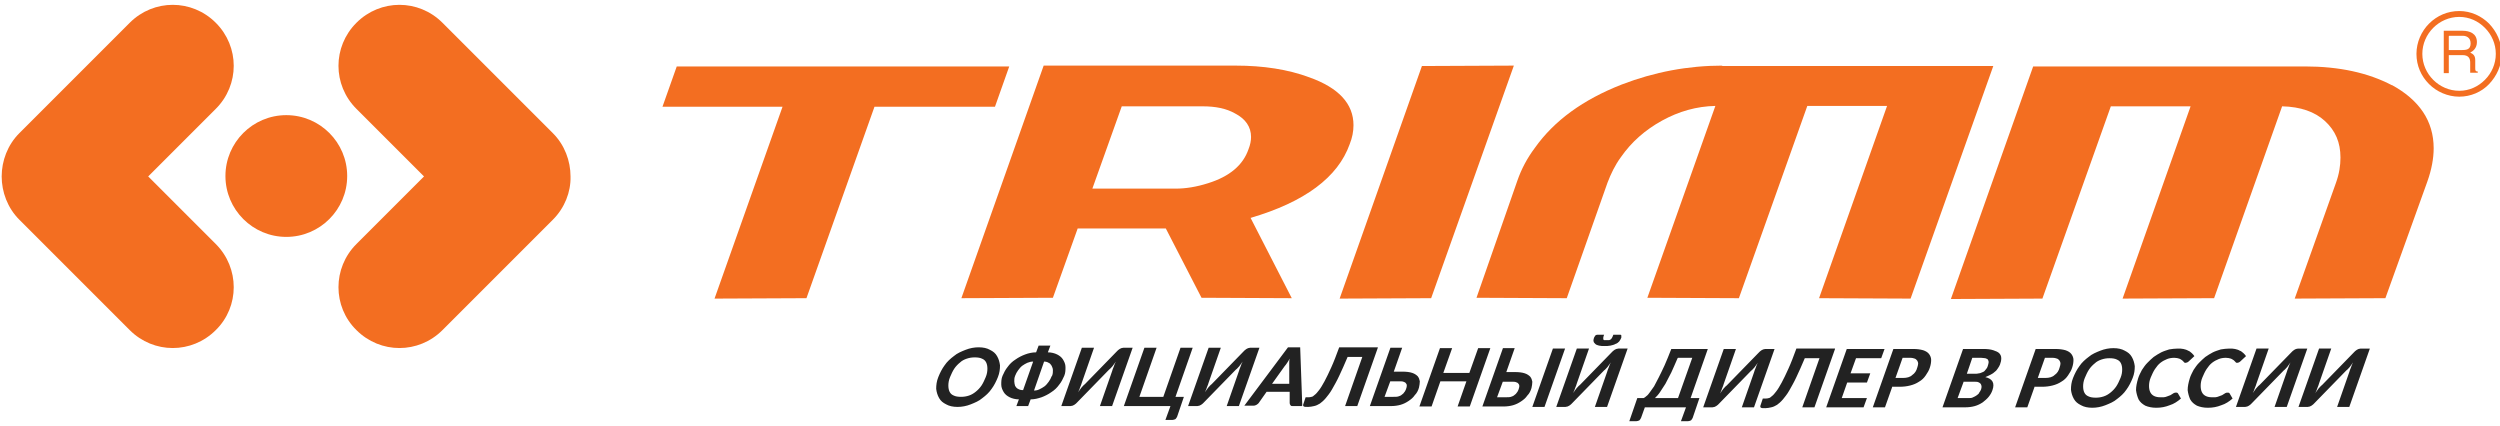
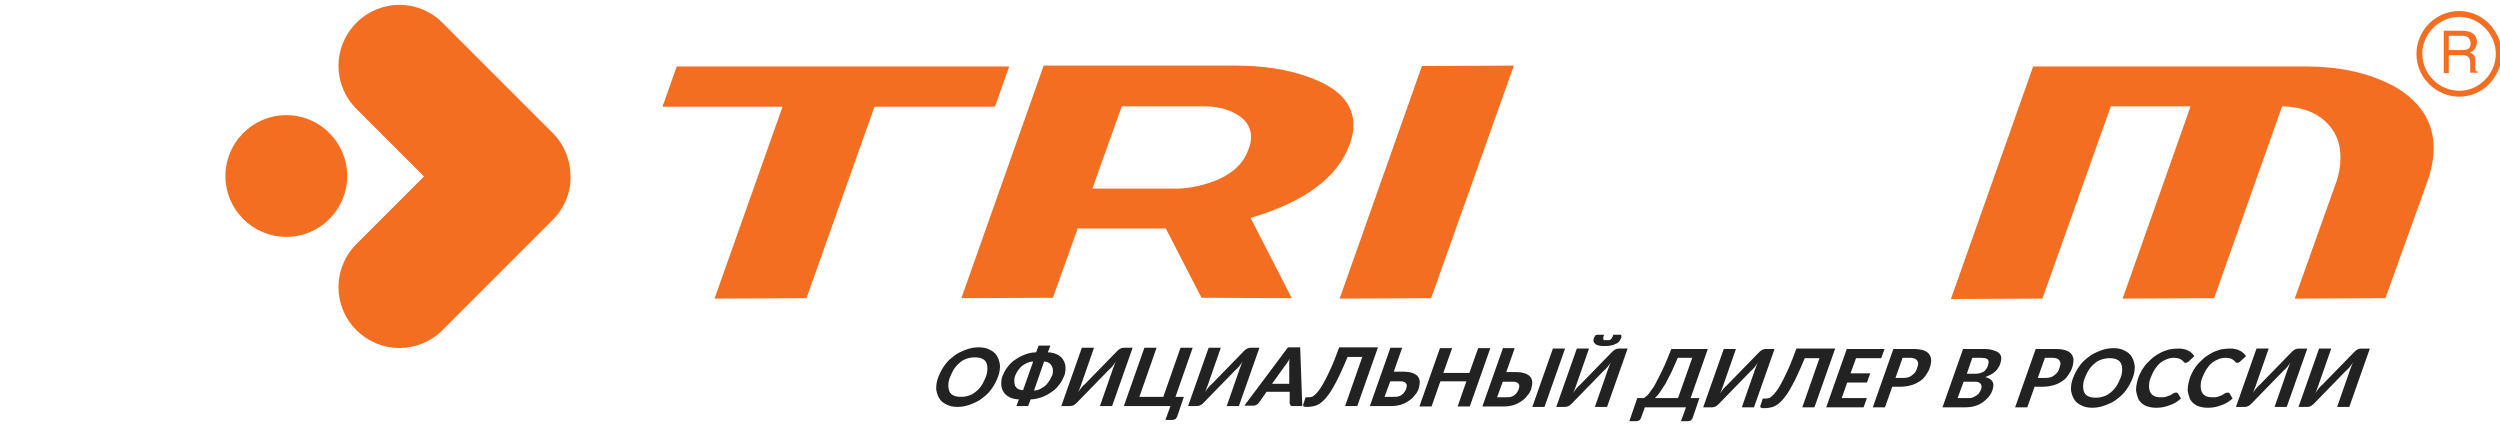
<svg xmlns="http://www.w3.org/2000/svg" xmlns:xlink="http://www.w3.org/1999/xlink" xml:space="preserve" width="270px" height="46px" version="1.1" style="shape-rendering:geometricPrecision; text-rendering:geometricPrecision; image-rendering:optimizeQuality; fill-rule:evenodd; clip-rule:evenodd" viewBox="0 0 5955 992">
  <defs>
    <style type="text/css"> .str1 {stroke:black;stroke-width:7.62} .str0 {stroke:black;stroke-width:2.83} .str2 {stroke:black;stroke-width:7.62} .fil7 {fill:none} .fil1 {fill:none;fill-rule:nonzero} .fil2 {fill:black} .fil9 {fill:#f36e21;fill-rule:nonzero} .fil4 {fill:black;fill-rule:nonzero} .fil5 {fill:#403B38;fill-rule:nonzero} .fil6 {fill:#CD3539;fill-rule:nonzero} .fil8 {fill:#f36e21;fill-rule:nonzero} .fil3 {fill:#222;fill-rule:nonzero} .fil0 {fill:#f36e21;fill-rule:nonzero} </style>
    <clipPath id="id0">
      <path d="M4320 38l1590 0 0 -992 -1590 0 0 992z" />
    </clipPath>
    <clipPath id="id1">
      <path d="M4320 38l1590 0 0 -992 -1590 0 0 992z" />
    </clipPath>
    <clipPath id="id2">
      <path d="M4320 38l1590 0 0 -992 -1590 0 0 992z" />
    </clipPath>
  </defs>
  <symbol id="X2-7979-0" viewBox="4683 -955 1392 992">
    <path class="fil0" d="M5652 -181l-543 0 0 -543 543 0 0 543zm-968 -773l3 992 1386 -1 3 -991 -1391 0 -1 0z" />
  </symbol>
  <symbol id="Xi0-18-0" viewBox="3841 -1006 2829 992">
    <polygon class="fil1 str0" points="5255,-1005 6668,-1005 6668,-15 5255,-15 3842,-15 3842,-1005 " />
    <polygon class="fil2 str0" points="3842,-91 6668,-91 6668,-15 3842,-15 " />
    <path class="fil3" d="M6237 -53l0 -14 23 0 0 2 -18 0 0 4 10 0 0 3 -10 0 0 5 -5 0 0 0 0 0zm32 0l0 -14 24 0 0 2 -18 0 0 3 11 0 0 2 -11 0 0 3 19 0 0 3 -24 0 0 0 -1 1zm51 -11l-12 0 0 4 12 0c1,0 2,0 2,0 0,0 1,0 1,-1l0 -2c0,0 0,-1 -1,-1 0,0 -1,0 -2,0l0 0zm-17 11l0 -14 20 0c2,0 3,0 4,1 1,0 1,1 1,2l0 3c0,1 0,2 -1,2 -1,0 -2,1 -4,1l-3 0 11 5 -8 0 -9 -5 -5 0 0 5 -5 0 0 0 -1 0zm36 0l0 -14 24 0 0 2 -18 0 0 3 11 0 0 2 -11 0 0 3 19 0 0 3 -24 0 0 0 -1 1zm34 0l0 -14 5 0 0 14 -5 0zm27 0l0 -14 5 0 0 11 17 0 0 3 -23 0 1 0zm32 0l0 -14 5 0 0 14 -5 0zm35 -11l-17 0 0 9 17 0 0 -3 -9 0 0 -2 14 0 0 5c0,1 0,2 -1,3 -1,0 -2,1 -5,1l-16 0c-2,0 -4,0 -5,-1 -1,0 -1,-1 -1,-3l0 -7c0,-1 0,-2 1,-3 1,0 2,-1 5,-1l16 0c2,0 4,0 5,1 1,0 1,1 1,2l0 0 -5 1 0 -2 0 0 0 0zm14 11l0 -14 5 0 0 5 16 0 0 -5 5 0 0 14 -5 0 0 -6 -16 0 0 6 -5 0zm52 -11l0 11 -5 0 0 -11 -11 0 0 -2 27 0 0 2 -11 0 0 0 0 0zm17 11l0 -14 5 0 0 14 -5 0zm13 0l0 -14 4 0 16 8c1,0 1,1 1,1 0,0 1,0 1,1 0,-1 0,-1 0,-2 0,0 0,-1 0,-1l0 -7 5 0 0 14 -4 0 -17 -8c0,0 -1,0 -1,-1 0,0 -1,0 -1,-1 0,0 0,1 0,1 0,0 0,1 0,1l0 7 -5 0 0 0 1 1zm57 -11l-17 0 0 9 17 0 0 -3 -9 0 0 -2 14 0 0 5c0,1 0,2 -1,3 -1,0 -2,1 -5,1l-16 0c-2,0 -4,0 -5,-1 -1,0 -1,-1 -1,-3l0 -7c0,-1 0,-2 1,-3 1,0 2,-1 5,-1l16 0c2,0 4,0 5,1 1,0 1,1 1,2l0 0 -5 1 0 -2 0 0 0 0z" />
    <path class="fil4" d="M5582 -195l0 -39 5 0 0 16 20 0 0 -16 5 0 0 39 -5 0 0 -19 -20 0 0 19 -5 0zm42 -34l0 -6 5 0 0 6 -5 0zm0 34l0 -28 5 0 0 28 -5 0zm14 2l5 1c0,1 1,3 2,3 1,1 3,1 5,1 2,0 4,0 5,-1 1,-1 2,-2 2,-4 0,-1 0,-3 0,-6 -2,2 -5,4 -8,4 -4,0 -7,-1 -9,-4 -2,-3 -3,-6 -3,-10 0,-3 0,-5 1,-7 1,-2 2,-4 4,-5 2,-1 4,-2 7,-2 3,0 6,1 8,4l0 -3 4 0 0 24c0,4 0,7 -1,9 -1,2 -2,3 -4,4 -2,1 -4,2 -7,2 -3,0 -6,-1 -8,-2 -2,-2 -3,-4 -3,-7l0 0 0 -1zm4 -17c0,4 1,7 2,8 1,2 3,3 6,3 2,0 4,-1 6,-3 2,-2 2,-4 2,-8 0,-4 -1,-6 -2,-8 -2,-2 -3,-3 -6,-3 -2,0 -4,1 -6,3 -2,2 -2,4 -2,8l0 0zm30 15l0 -39 5 0 0 14c2,-3 5,-4 8,-4 2,0 4,0 6,1 2,1 3,2 3,3 1,1 1,4 1,6l0 18 -5 0 0 -18c0,-2 -1,-4 -2,-5 -1,-1 -3,-2 -4,-2 -1,0 -3,0 -4,1 -1,1 -2,2 -3,3 -1,1 -1,3 -1,5l0 16 -5 0 0 0 1 1zm47 0l0 -39 5 0 0 39 -5 0zm17 0l0 -28 4 0 0 4c2,-3 5,-5 9,-5 2,0 3,0 5,1 1,1 3,1 3,2 1,1 1,2 2,4 0,1 0,2 0,5l0 17 -5 0 0 -17c0,-2 0,-3 -1,-4 0,-1 -1,-2 -2,-2 -1,-1 -2,-1 -3,-1 -2,0 -4,1 -5,2 -2,1 -2,4 -2,7l0 16 -5 0 0 0 0 -1zm44 -4l1 4c-1,0 -3,0 -4,0 -2,0 -3,0 -4,-1 -1,-1 -2,-1 -2,-2 0,-1 -1,-3 -1,-6l0 -16 -4 0 0 -4 4 0 0 -7 5 -3 0 10 5 0 0 4 -5 0 0 17c0,1 0,2 0,3 0,0 0,1 1,1 0,0 1,0 2,0 1,0 1,0 2,0l0 0zm27 -5l5 1c-1,3 -2,5 -4,7 -2,2 -5,2 -8,2 -4,0 -7,-1 -10,-4 -2,-3 -4,-6 -4,-11 0,-5 1,-8 4,-11 2,-3 6,-4 10,-4 4,0 7,1 9,4 2,3 4,6 4,11 0,0 0,1 0,1l-21 0c0,3 1,6 3,7 2,2 4,3 6,3 2,0 3,0 5,-1 1,-1 2,-2 3,-4l0 0 -2 -1zm-16 -8l16 0c0,-2 -1,-4 -2,-5 -2,-2 -4,-3 -6,-3 -2,0 -4,1 -6,2 -2,1 -2,3 -3,6l0 0 1 0zm30 17l0 -28 4 0 0 4c2,-3 5,-5 9,-5 2,0 3,0 5,1 1,1 3,1 3,2 1,1 1,2 2,4 0,1 0,2 0,5l0 17 -5 0 0 -17c0,-2 0,-3 -1,-4 0,-1 -1,-2 -2,-2 -1,-1 -2,-1 -3,-1 -2,0 -4,1 -5,2 -2,1 -2,4 -2,7l0 16 -5 0 0 0 0 -1zm32 -8l5 -1c0,2 1,3 2,4 1,1 3,2 5,2 2,0 4,0 5,-1 1,-1 2,-2 2,-3 0,-1 0,-2 -1,-3 -1,0 -2,-1 -5,-2 -4,-1 -6,-2 -7,-2 -1,-1 -2,-2 -3,-3 -1,-1 -1,-2 -1,-4 0,-1 0,-2 1,-4 1,-1 1,-2 2,-3 1,-1 2,-1 3,-1 1,0 3,-1 4,-1 2,0 4,0 6,1 2,1 3,2 4,3 1,1 1,3 2,4l-5 1c0,-1 -1,-3 -2,-3 -1,-1 -2,-1 -4,-1 -2,0 -4,0 -5,1 -1,1 -1,2 -1,3 0,1 0,1 1,2 0,1 1,1 2,1 0,0 2,1 4,1 3,1 6,2 7,2 1,1 2,1 3,3 1,1 1,2 1,4 0,2 0,3 -1,5 -1,1 -2,3 -4,3 -2,1 -4,1 -6,1 -4,0 -7,-1 -8,-2 -2,-2 -3,-4 -4,-7l0 0 -2 0zm32 -25l0 -6 5 0 0 6 -5 0zm0 34l0 -28 5 0 0 28 -5 0zm26 -4l1 4c-1,0 -3,0 -4,0 -2,0 -3,0 -4,-1 -1,-1 -2,-1 -2,-2 0,-1 -1,-3 -1,-6l0 -16 -4 0 0 -4 4 0 0 -7 5 -3 0 10 5 0 0 4 -5 0 0 17c0,1 0,2 0,3 0,0 0,1 1,1 0,0 1,0 2,0 1,0 1,0 2,0l0 0zm7 15l-1 -5c1,0 2,0 3,0 1,0 2,0 3,-1 1,0 1,-1 2,-2 0,0 1,-2 1,-4 0,0 0,-1 0,-1l-11 -28 5 0 6 16c1,2 1,4 2,7 1,-2 1,-4 2,-7l6 -17 5 0 -11 29c-1,3 -2,5 -3,7 -1,2 -2,3 -3,4 -1,1 -2,1 -4,1 -1,0 -2,0 -3,-1l0 0 1 2zm43 -11l0 -39 5 0 0 34 19 0 0 5 -24 0 0 0zm34 0l0 -39 28 0 0 5 -23 0 0 12 22 0 0 5 -22 0 0 13 24 0 0 5 -29 0 0 0 0 -1zm39 0l0 -39 13 0c3,0 5,0 7,1 2,1 4,1 6,3 2,2 4,4 5,7 1,3 2,6 2,9 0,3 0,6 -1,8 -1,2 -2,4 -3,6 -1,2 -2,3 -4,4 -1,1 -3,2 -5,2 -2,0 -4,1 -6,1l-14 0 0 0 0 -2zm5 -5l8 0c3,0 5,0 6,-1 1,0 3,-1 4,-2 1,-1 2,-3 3,-5 1,-2 1,-5 1,-7 0,-4 -1,-7 -2,-9 -1,-2 -3,-4 -5,-4 -1,-1 -4,-1 -7,-1l-8 0 0 30 0 0 0 -1zm50 5l0 -39 26 0 0 5 -21 0 0 12 18 0 0 5 -18 0 0 18 -5 0 0 0 0 -1zm35 0l0 -39 5 0 0 39 -5 0zm34 -4c-2,2 -4,3 -5,3 -2,1 -3,1 -5,1 -3,0 -6,-1 -7,-2 -2,-2 -3,-4 -3,-6 0,-1 0,-3 1,-4 1,-1 1,-2 3,-3 1,-1 2,-1 4,-2 1,0 2,0 4,-1 4,0 7,-1 9,-2 0,-1 0,-1 0,-1 0,-2 0,-3 -1,-4 -1,-1 -3,-2 -6,-2 -2,0 -4,0 -5,1 -1,1 -2,2 -2,4l-5 -1c0,-2 1,-4 2,-5 1,-1 2,-2 4,-3 2,-1 4,-1 7,-1 2,0 4,0 6,1 2,1 3,1 3,2 1,1 1,2 2,3 0,1 0,2 0,4l0 6c0,5 0,7 0,8 0,1 1,2 1,3l-5 0c0,-1 -1,-2 -1,-4l0 0 -1 5zm0 -11c-2,1 -4,1 -8,2 -2,0 -3,1 -4,1 -1,0 -1,1 -2,2 0,1 -1,1 -1,2 0,1 0,2 1,3 1,1 2,1 4,1 2,0 4,0 5,-1 1,-1 3,-2 3,-3 1,-1 1,-3 1,-5l0 -2 0 0 1 0zm13 6l5 -1c0,2 1,3 2,4 1,1 3,2 5,2 2,0 4,0 5,-1 1,-1 2,-2 2,-3 0,-1 0,-2 -1,-3 -1,0 -2,-1 -5,-2 -4,-1 -6,-2 -7,-2 -1,-1 -2,-2 -3,-3 -1,-1 -1,-2 -1,-4 0,-1 0,-2 1,-4 1,-1 1,-2 2,-3 1,-1 2,-1 3,-1 1,0 3,-1 4,-1 2,0 4,0 6,1 2,1 3,2 4,3 1,1 1,3 2,4l-5 1c0,-1 -1,-3 -2,-3 -1,-1 -3,-1 -4,-1 -2,0 -4,0 -5,1 -1,1 -1,2 -1,3 0,1 0,1 1,2 0,1 1,1 2,1 0,0 2,1 4,1 3,1 6,2 7,2 1,1 2,1 3,3 1,1 1,2 1,4 0,2 0,3 -1,5 -1,1 -2,3 -4,3 -2,1 -4,1 -6,1 -4,0 -7,-1 -8,-2 -2,-2 -3,-4 -4,-7l0 0 -2 0zm32 8l0 -39 5 0 0 14c2,-3 5,-4 8,-4 2,0 4,0 6,1 2,1 3,2 3,3 1,1 1,4 1,6l0 18 -5 0 0 -18c0,-2 -1,-4 -2,-5 -1,-1 -3,-2 -4,-2 -1,0 -3,0 -4,1 -1,1 -2,2 -3,3 -1,1 -1,3 -1,5l0 16 -5 0 0 0 1 1zm33 0l0 -39 5 0 0 39 -5 0zm15 -34l0 -6 5 0 0 6 -5 0zm0 34l0 -28 5 0 0 28 -5 0zm14 2l5 1c0,1 1,3 2,3 1,1 3,1 5,1 2,0 4,0 5,-1 1,-1 2,-2 2,-4 0,-1 0,-3 0,-6 -2,2 -5,4 -8,4 -4,0 -7,-1 -9,-4 -2,-3 -3,-6 -3,-10 0,-3 1,-5 1,-7 1,-2 2,-4 4,-5 2,-1 4,-2 7,-2 3,0 6,1 8,4l0 -3 4 0 0 24c0,4 0,7 -1,9 -1,2 -2,3 -4,4 -2,1 -4,2 -7,2 -3,0 -6,-1 -8,-2 -2,-2 -3,-4 -3,-7l0 0 0 -1zm4 -17c0,4 1,7 2,8 1,2 3,3 6,3 2,0 4,-1 6,-3 2,-2 2,-4 2,-8 0,-4 -1,-6 -2,-8 -2,-2 -3,-3 -6,-3 -2,0 -4,1 -6,3 -2,2 -2,4 -2,8l0 0zm30 15l0 -39 5 0 0 14c2,-3 5,-4 8,-4 2,0 4,0 6,1 2,1 3,2 3,3 1,1 1,4 1,6l0 18 -5 0 0 -18c0,-2 -1,-4 -2,-5 -1,-1 -3,-2 -4,-2 -1,0 -3,0 -4,1 -1,1 -2,2 -3,3 -1,1 -1,3 -1,5l0 16 -5 0 0 0 1 1zm44 -4l1 4c-1,0 -3,0 -4,0 -2,0 -3,0 -4,-1 -1,-1 -2,-1 -2,-2 0,-1 -1,-3 -1,-6l0 -16 -4 0 0 -4 4 0 0 -7 5 -3 0 10 5 0 0 4 -5 0 0 17c0,1 0,2 0,3 0,0 0,1 1,1 0,0 1,0 2,0 1,0 1,0 2,0l0 0z" />
    <path class="fil5" d="M4151 -193l0 -35 4 0 0 13c2,-2 5,-4 8,-4 2,0 4,0 5,1 1,1 2,2 3,3 1,1 1,3 1,6l0 16 -4 0 0 -16c0,-2 0,-4 -1,-5 -1,-1 -2,-2 -4,-2 -1,0 -3,0 -4,1 -1,1 -2,2 -2,3 0,1 -1,3 -1,5l0 14 -4 0 0 0 -1 0zm37 -4l1 4c-1,0 -2,0 -3,0 -2,0 -3,0 -4,-1 -1,0 -1,-1 -2,-2 0,-1 -1,-3 -1,-5l0 -15 -3 0 0 -3 3 0 0 -6 4 -3 0 9 4 0 0 3 -4 0 0 15c0,1 0,2 0,2 0,0 0,1 1,1 0,0 1,0 1,0 0,0 1,0 2,0l0 0 1 1zm14 0l1 4c-1,0 -2,0 -3,0 -2,0 -3,0 -4,-1 -1,0 -1,-1 -2,-2 0,-1 -1,-3 -1,-5l0 -15 -3 0 0 -3 3 0 0 -6 4 -3 0 9 4 0 0 3 -4 0 0 15c0,1 0,2 0,2 0,0 0,1 1,1 0,0 1,0 1,0 0,0 1,0 2,0l0 0 1 1zm4 14l0 -35 4 0 0 3c1,-1 2,-2 3,-3 1,-1 3,-1 4,-1 2,0 4,1 6,2 2,1 3,3 4,5 1,2 1,4 1,7 0,3 0,5 -1,7 -1,2 -2,4 -4,5 -2,1 -4,2 -6,2 -1,0 -3,0 -4,-1 -1,-1 -2,-1 -3,-2l0 12 -4 0 0 0 0 -1zm4 -22c0,3 1,6 2,7 1,2 3,2 5,2 2,0 4,-1 5,-2 1,-2 2,-4 2,-8 0,-3 -1,-6 -2,-7 -1,-2 -3,-2 -5,-2 -2,0 -4,1 -5,3 -1,2 -2,4 -2,7zm25 -8l0 -5 5 0 0 5 -5 0zm0 21l0 -5 5 0 0 5 -5 0zm9 1l10 -36 4 0 -10 36 -4 0zm14 0l10 -36 4 0 -10 36 -4 0zm22 -1l-8 -26 5 0 4 15 2 6c0,0 1,-2 1,-5l4 -15 5 0 4 15 1 5 1 -5 4 -15 4 0 -8 26 -5 0 -4 -15 -1 -4 -5 20 -5 0 0 0 1 -2zm36 0l-8 -26 5 0 4 15 2 6c0,0 1,-2 1,-5l4 -15 5 0 4 15 1 5 1 -5 4 -15 4 0 -8 26 -5 0 -4 -15 -1 -4 -5 20 -5 0 0 0 1 -2zm36 0l-8 -26 5 0 4 15 2 6c0,0 1,-2 1,-5l4 -15 5 0 4 15 1 5 1 -5 4 -15 4 0 -8 26 -5 0 -4 -15 -1 -4 -5 20 -5 0 0 0 1 -2zm29 0l0 -5 5 0 0 5 -5 0zm14 0l0 -22 -4 0 0 -3 4 0 0 -3c0,-2 0,-3 0,-4 0,-1 1,-2 2,-3 1,-1 3,-1 4,-1 1,0 3,0 4,0l-1 4c-1,0 -2,0 -3,0 -1,0 -2,0 -3,1 -1,1 -1,2 -1,3l0 2 5 0 0 3 -5 0 0 22 -4 0 0 0 2 1zm30 -8l5 1c-1,3 -2,5 -4,6 -2,1 -4,2 -7,2 -4,0 -7,-1 -9,-3 -2,-2 -3,-6 -3,-10 0,-4 1,-8 3,-10 2,-2 5,-4 9,-4 3,0 6,1 8,4 2,2 3,6 3,10 0,0 0,1 0,1l-19 0c0,3 1,5 2,7 1,2 3,2 5,2 2,0 3,0 4,-1 1,-1 2,-2 3,-4l0 0 0 -1zm-14 -7l14 0c0,-2 -1,-4 -2,-5 -1,-2 -3,-3 -5,-3 -2,0 -4,1 -5,2 -1,1 -2,3 -2,5l0 0 0 1zm24 15l0 -26 4 0 0 4c1,-2 2,-3 3,-4 1,-1 2,-1 3,-1 1,0 3,0 5,1l-2 4c-1,-1 -2,-1 -3,-1 -1,0 -2,0 -3,1 -1,1 -1,1 -2,2 0,2 -1,3 -1,5l0 13 -4 0 0 0 0 2zm34 -8l5 1c-1,3 -2,5 -4,6 -2,1 -4,2 -7,2 -4,0 -7,-1 -9,-3 -2,-2 -3,-6 -3,-10 0,-4 1,-8 3,-10 2,-2 5,-4 9,-4 3,0 6,1 8,4 2,2 3,6 3,10 0,0 0,1 0,1l-19 0c0,3 1,5 2,7 1,2 3,2 5,2 2,0 3,0 4,-1 1,-1 2,-2 3,-4l0 0 0 -1zm-14 -7l14 0c0,-2 -1,-4 -2,-5 -1,-2 -3,-3 -5,-3 -2,0 -4,1 -5,2 -1,1 -2,3 -2,5l0 0 0 1zm24 -15l0 -5 4 0 0 5 -4 0zm0 30l0 -26 4 0 0 26 -4 0zm12 0l0 -5 5 0 0 5 -5 0zm29 -9l4 1c0,3 -2,5 -4,7 -2,2 -4,3 -7,3 -4,0 -6,-1 -8,-3 -2,-2 -3,-6 -3,-10 0,-3 0,-5 1,-7 1,-2 2,-4 4,-5 2,-1 4,-2 6,-2 3,0 5,1 7,2 2,1 3,3 3,6l-4 1c0,-2 -1,-3 -2,-4 -1,-1 -2,-1 -4,-1 -2,0 -4,1 -5,2 -1,2 -2,4 -2,7 0,3 1,6 2,7 1,2 3,2 5,2 2,0 3,-1 4,-2 1,-1 2,-3 2,-5l0 0 1 1zm6 -3c0,-5 1,-8 4,-10 2,-2 5,-3 8,-3 4,0 6,1 9,3 2,2 3,6 3,10 0,3 -1,6 -1,8 -1,2 -2,3 -4,4 -2,1 -4,2 -6,2 -4,0 -7,-1 -9,-3 -2,-2 -3,-6 -3,-10l0 0 -1 -1zm5 0c0,3 1,6 2,7 1,2 3,2 5,2 2,0 4,-1 5,-2 1,-2 2,-4 2,-7 0,-3 -1,-6 -2,-7 -1,-2 -3,-2 -5,-2 -2,0 -4,1 -5,2 -1,2 -2,4 -2,7l0 0zm25 13l0 -26 4 0 0 4c1,-1 2,-2 3,-3 1,-1 3,-1 5,-1 2,0 3,0 5,1 1,1 2,2 3,3 2,-3 5,-5 8,-5 3,0 5,1 6,2 1,1 2,4 2,7l0 18 -4 0 0 -16c0,-2 0,-3 0,-4 0,-1 -1,-1 -2,-2 -1,0 -2,-1 -3,-1 -2,0 -3,1 -5,2 -1,1 -2,3 -2,6l0 15 -4 0 0 -17c0,-2 0,-3 -1,-4 -1,-1 -2,-1 -4,-1 -1,0 -2,0 -3,1 -1,1 -2,2 -2,3 0,1 -1,3 -1,5l0 13 -4 0 0 0 -1 0z" />
    <path class="fil4" d="M5354 -844l0 -15 2 0 0 1c0,-1 1,-1 1,-1 0,0 1,0 2,0 1,0 2,0 2,1 1,0 1,1 1,2 0,1 0,2 0,3 0,1 0,2 -1,3 0,1 -1,2 -2,2 -1,0 -1,1 -2,1 -1,0 -1,0 -1,0 0,0 -1,-1 -1,-1l0 5 -2 0 0 0 1 -1zm1 -9c0,1 0,2 1,3 1,1 1,1 2,1 1,0 1,0 2,-1 1,-1 1,-2 1,-3 0,-1 0,-2 -1,-3 -1,-1 -1,-1 -2,-1 -1,0 -1,0 -2,1 -1,1 -1,2 -1,3l0 0zm15 4c-1,1 -1,1 -2,1 -1,0 -1,0 -2,0 -1,0 -2,0 -2,-1 -1,-1 -1,-1 -1,-2 0,-1 0,-1 0,-1 0,0 1,-1 1,-1 0,0 1,0 1,-1 0,0 1,0 1,0 1,0 2,0 3,-1 0,0 0,0 0,0 0,-1 0,-1 0,-2 0,0 -1,-1 -2,-1 -1,0 -1,0 -2,0 0,0 -1,1 -1,2l-2 0c0,-1 0,-1 1,-2 0,0 1,-1 1,-1 1,0 1,0 2,0 1,0 2,0 2,0 1,0 1,0 1,1 0,0 0,1 1,1 0,0 0,1 0,2l0 2c0,2 0,3 0,3 0,0 0,1 0,1l-2 0c0,0 0,-1 0,-1l0 0 2 1zm0 -4c-1,0 -2,0 -3,1 -1,0 -1,0 -1,0 0,0 0,0 -1,1 0,0 0,1 0,1 0,0 0,1 0,1 0,0 1,0 1,0 1,0 1,0 2,0 0,0 1,-1 1,-1 0,0 0,-1 0,-2l0 -1 0 0 1 0zm8 4l0 2c0,0 -1,0 -1,0 -1,0 -1,0 -1,0 0,0 -1,0 -1,-1 0,0 0,-1 0,-2l0 -6 -1 0 0 -1 1 0 0 -3 2 -1 0 4 2 0 0 1 -2 0 0 6c0,1 0,1 0,1 0,0 0,0 0,0 0,0 0,0 1,0 0,0 0,0 1,0l0 0 -1 0zm8 -2l2 0c0,1 -1,2 -1,3 -1,1 -2,1 -3,1 -1,0 -3,0 -3,-1 -1,-1 -1,-2 -1,-4 0,-2 0,-3 1,-4 1,-1 2,-1 3,-1 1,0 2,0 3,1 1,1 1,2 1,4 0,0 0,0 0,0l-7 0c0,1 0,2 1,3 1,1 1,1 2,1 1,0 1,0 2,-1 0,0 1,-1 1,-2l0 0 -1 0zm-5 -3l5 0c0,-1 0,-2 -1,-2 -1,-1 -1,-1 -2,-1 -1,0 -1,0 -2,1 -1,1 -1,1 -1,2l0 0 1 0zm9 6l0 -10 1 0 0 2c1,-1 2,-2 3,-2 1,0 1,0 2,0 0,0 1,1 1,1 0,0 0,1 1,1 0,0 0,1 0,2l0 7 -2 0 0 -6c0,-1 0,-1 0,-2 0,0 0,-1 -1,-1 0,0 -1,0 -1,0 -1,0 -1,0 -2,1 -1,0 -1,1 -1,3l0 6 -2 0 0 0 1 -2zm14 -2l0 2c0,0 -1,0 -1,0 -1,0 -1,0 -1,0 0,0 -1,0 -1,-1 0,0 0,-1 0,-2l0 -6 -1 0 0 -1 1 0 0 -3 2 -1 0 4 2 0 0 1 -2 0 0 6c0,1 0,1 0,1 0,0 0,0 0,0 0,0 0,0 1,0 0,0 0,0 1,0l0 0 -1 0zm8 -2l2 0c0,1 -1,2 -2,3 -1,1 -2,1 -3,1 -1,0 -3,0 -3,-1 -1,-1 -1,-2 -1,-4 0,-2 0,-3 1,-4 1,-1 2,-1 3,-1 1,0 2,0 3,1 1,1 1,2 1,4 0,0 0,0 0,0l-7 0c0,1 0,2 1,3 1,1 1,1 2,1 1,0 1,0 2,-1 0,0 1,-1 1,-2l0 0zm-5 -3l5 0c0,-1 0,-2 -1,-2 -1,-1 -1,-1 -2,-1 -1,0 -1,0 -2,1 -1,1 -1,1 -1,2l0 0 1 0zm15 6l0 -1c-1,1 -2,2 -3,2 -1,0 -1,0 -2,-1 -1,0 -1,-1 -2,-2 0,-1 -1,-2 -1,-3 0,-1 0,-2 0,-3 0,-1 1,-2 1,-2 1,0 1,-1 2,-1 1,0 1,0 2,0 0,0 1,1 1,1l0 -5 2 0 0 15 -2 0 0 0 2 0zm-5 -5c0,1 0,2 1,3 1,1 1,1 2,1 1,0 1,0 2,-1 1,-1 1,-2 1,-3 0,-1 0,-3 -1,-3 -1,-1 -1,-1 -2,-1 -1,0 -1,0 -2,1 0,1 -1,2 -1,3l0 0zm13 9l0 -15 2 0 0 1c0,-1 1,-1 1,-1 0,0 1,0 2,0 1,0 2,0 2,1 1,0 1,1 1,2 0,1 0,2 0,3 0,1 0,2 -1,3 0,1 -1,2 -2,2 -1,0 -1,1 -2,1 -1,0 -1,0 -1,0 0,0 -1,-1 -1,-1l0 5 -2 0 0 0 1 -1zm2 -9c0,1 0,2 1,3 1,1 1,1 2,1 1,0 1,0 2,-1 1,-1 1,-2 1,-3 0,-1 0,-2 -1,-3 -1,-1 -1,-1 -2,-1 -1,0 -1,0 -2,1 -1,1 -1,2 -1,3l0 0zm9 5l0 -10 1 0 0 2c0,-1 1,-1 1,-1 0,0 1,0 1,0 1,0 1,0 2,1l-1 2c0,0 -1,0 -1,0 0,0 -1,0 -1,0 0,0 0,1 -1,1 0,1 0,1 0,2l0 6 -2 0 0 0 1 -3zm6 -5c0,-2 1,-3 2,-4 1,-1 2,-1 3,-1 1,0 2,0 3,1 1,1 1,2 1,4 0,1 0,2 -1,3 0,1 -1,1 -2,2 -1,0 -2,1 -2,1 -1,0 -2,0 -3,-1 -1,-1 -1,-2 -1,-4l0 0 0 -1zm2 0c0,1 0,2 1,3 1,1 1,1 2,1 1,0 2,0 2,-1 1,-1 1,-2 1,-3 0,-1 0,-2 -1,-3 -1,-1 -1,-1 -2,-1 -1,0 -2,0 -2,1 -1,1 -1,2 -1,3l0 0zm15 5l0 -1c-1,1 -2,2 -3,2 -1,0 -1,0 -2,-1 -1,0 -1,-1 -2,-2 0,-1 -1,-2 -1,-3 0,-1 0,-2 0,-3 0,-1 1,-2 1,-2 1,0 1,-1 2,-1 1,0 1,0 2,0 0,0 1,1 1,1l0 -5 2 0 0 15 -2 0 0 0 2 0zm-5 -5c0,1 0,2 1,3 1,1 1,1 2,1 1,0 1,0 2,-1 1,-1 1,-2 1,-3 0,-1 0,-3 -1,-3 -1,-1 -1,-1 -2,-1 -1,0 -1,0 -2,1 0,1 -1,2 -1,3l0 0zm16 5l0 -2c-1,1 -2,2 -3,2 -1,0 -1,0 -2,0 0,0 -1,-1 -1,-1 0,0 0,-1 -1,-1 0,0 0,-1 0,-2l0 -7 2 0 0 6c0,1 0,2 0,2 0,0 0,1 1,1 0,0 1,0 1,0 0,0 1,0 1,0 0,0 1,-1 1,-1 0,0 0,-1 0,-2l0 -6 2 0 0 10 -1 0 0 0 0 1zm10 -4l2 0c0,1 -1,2 -1,3 -1,1 -2,1 -3,1 -1,0 -2,0 -3,-1 -1,-1 -1,-2 -1,-4 0,-1 0,-2 1,-3 0,-1 1,-2 2,-2 1,0 1,-1 2,-1 1,0 2,0 3,1 1,1 1,1 1,2l-2 0c0,-1 0,-1 -1,-2 0,0 -1,-1 -1,-1 -1,0 -2,0 -2,1 -1,1 -1,2 -1,3 0,1 0,2 1,3 1,1 1,1 2,1 1,0 1,0 2,-1 0,0 1,-1 1,-2l0 0 -2 2zm7 2l0 2c0,0 -1,0 -1,0 -1,0 -1,0 -1,0 0,0 -1,0 -1,-1 0,0 0,-1 0,-2l0 -6 -1 0 0 -1 1 0 0 -3 2 -1 0 4 2 0 0 1 -2 0 0 6c0,1 0,1 0,1 0,0 0,0 0,0 0,0 0,0 1,0 0,0 0,0 1,0l0 0 -1 0zm2 2l0 -2 2 0 0 2c0,1 0,1 0,2 0,0 -1,1 -1,1l0 -1c0,0 1,0 1,-1 0,0 0,-1 0,-1l-1 0 0 0 -1 0zm15 -4l2 0c0,1 -1,2 -1,3 -1,1 -2,1 -3,1 -1,0 -2,0 -3,-1 -1,-1 -1,-2 -1,-4 0,-1 0,-2 1,-3 0,-1 1,-2 2,-2 1,0 1,-1 2,-1 1,0 2,0 3,1 1,1 1,1 1,2l-2 0c0,-1 0,-1 -1,-2 0,0 -1,-1 -1,-1 -1,0 -2,0 -2,1 -1,1 -1,2 -1,3 0,1 0,2 1,3 1,1 1,1 2,1 1,0 1,0 2,-1 0,0 1,-1 1,-2l0 0 -2 2zm2 -1c0,-2 1,-3 2,-4 1,-1 2,-1 3,-1 1,0 2,0 3,1 1,1 1,2 1,4 0,1 0,2 -1,3 0,1 -1,1 -2,2 -1,0 -2,1 -2,1 -1,0 -2,0 -3,-1 -1,-1 -1,-2 -1,-4l0 0 0 -1zm2 0c0,1 0,2 1,3 1,1 1,1 2,1 1,0 2,0 2,-1 1,-1 1,-2 1,-3 0,-1 0,-2 -1,-3 -1,-1 -1,-1 -2,-1 -1,0 -2,0 -2,1 -1,1 -1,2 -1,3l0 0zm16 5l0 -2c-1,1 -2,2 -3,2 -1,0 -1,0 -2,0 0,0 -1,-1 -1,-1 0,0 0,-1 -1,-1 0,0 0,-1 0,-2l0 -7 2 0 0 6c0,1 0,2 0,2 0,0 0,1 1,1 0,0 1,0 1,0 0,0 1,0 1,0 0,0 1,-1 1,-1 0,0 0,-1 0,-2l0 -6 2 0 0 10 -1 0 0 0 0 1zm4 0l0 -10 1 0 0 2c1,-1 2,-2 3,-2 1,0 1,0 2,0 0,0 1,1 1,1 0,0 0,1 1,1 0,0 0,1 0,2l0 7 -2 0 0 -6c0,-1 0,-1 0,-2 0,0 0,-1 -1,-1 0,0 -1,0 -1,0 -1,0 -1,0 -2,1 -1,0 -1,1 -1,3l0 6 -2 0 0 0 1 -2zm14 -2l0 2c0,0 -1,0 -1,0 -1,0 -1,0 -1,0 0,0 -1,0 -1,-1 0,0 0,-1 0,-2l0 -6 -1 0 0 -1 1 0 0 -3 2 -1 0 4 2 0 0 1 -2 0 0 6c0,1 0,1 0,1 0,0 0,0 0,0 0,0 0,0 1,0 0,0 0,0 1,0l0 0 -1 0zm8 -2l2 0c0,1 -1,2 -1,3 -1,1 -2,1 -3,1 -1,0 -3,0 -3,-1 -1,-1 -1,-2 -1,-4 0,-2 0,-3 1,-4 1,-1 2,-1 3,-1 1,0 2,0 3,1 1,1 1,2 1,4 0,0 0,0 0,0l-7 0c0,1 0,2 1,3 1,1 1,1 2,1 1,0 1,0 2,-1 0,0 1,-1 1,-2l0 0 -1 0zm-5 -3l5 0c0,-1 0,-2 -1,-2 -1,-1 -1,-1 -2,-1 -1,0 -1,0 -2,1 -1,1 -1,1 -1,2l0 0 1 0zm9 6l0 -10 1 0 0 2c0,-1 1,-1 1,-1 0,0 1,0 1,0 1,0 1,0 2,1l-1 2c0,0 -1,0 -1,0 0,0 -1,0 -1,0 0,0 0,1 -1,1 0,1 0,1 0,2l0 6 -2 0 0 0 1 -3zm6 0l0 -9 -1 0 0 -1 1 0 0 -1c0,-1 0,-1 0,-2 0,0 0,-1 1,-1 0,0 1,0 2,0 0,0 1,0 2,0l0 2c0,0 -1,0 -1,0 -1,0 -1,0 -1,0 0,0 0,1 0,1l0 1 2 0 0 1 -2 0 0 9 -2 0 0 0 -1 0zm11 -3l2 0c0,1 -1,2 -1,3 -1,1 -2,1 -3,1 -1,0 -3,0 -3,-1 -1,-1 -1,-2 -1,-4 0,-2 0,-3 1,-4 1,-1 2,-1 3,-1 1,0 2,0 3,1 1,1 1,2 1,4 0,0 0,0 0,0l-7 0c0,1 0,2 1,3 1,1 1,1 2,1 1,0 1,0 2,-1 0,0 1,-1 1,-2l0 0 -1 0zm-5 -3l5 0c0,-1 0,-2 -1,-2 -1,-1 -1,-1 -2,-1 -1,0 -1,0 -2,1 -1,1 -1,1 -1,2l0 0 1 0zm9 -6l0 -2 2 0 0 2 -2 0zm0 12l0 -10 2 0 0 10 -2 0zm8 -2l0 2c0,0 -1,0 -1,0 -1,0 -1,0 -1,0 0,0 -1,0 -1,-1 0,0 0,-1 0,-2l0 -6 -1 0 0 -1 1 0 0 -3 2 -1 0 4 2 0 0 1 -2 0 0 6c0,1 0,1 0,1 0,0 0,0 0,0 0,0 0,0 1,0 0,0 0,0 1,0l0 0 -1 0zm2 -11l0 -2 2 0 0 2 -2 0zm0 12l0 -10 2 0 0 10 -2 0zm4 0l0 -10 1 0 0 2c1,-1 2,-2 3,-2 1,0 1,0 2,0 1,0 1,1 1,1 0,0 0,1 1,1 0,0 0,1 0,2l0 7 -2 0 0 -6c0,-1 0,-1 0,-2 0,0 0,-1 -1,-1 0,0 -1,0 -1,0 -1,0 -1,0 -2,1 -1,0 -1,1 -1,3l0 6 -2 0 0 0 1 -2zm10 1l2 0c0,1 0,1 1,1 0,0 1,0 2,0 1,0 1,0 2,0 0,0 1,-1 1,-1 0,0 0,-1 0,-2 -1,1 -2,1 -3,1 -1,0 -2,-1 -3,-2 -1,-1 -1,-2 -1,-4 0,-1 0,-2 1,-3 0,-1 1,-2 1,-2 1,0 1,-1 2,-1 1,0 2,1 3,2l0 -1 2 0 0 9c0,2 0,3 0,4 0,1 -1,1 -1,2 -1,0 -1,1 -2,1 -1,0 -2,0 -3,-1 -1,-1 -1,-1 -1,-3l0 0 -3 0zm1 -6c0,1 0,2 1,3 1,1 1,1 2,1 1,0 1,0 2,-1 1,-1 1,-2 1,-3 0,-1 0,-2 -1,-3 -1,-1 -1,-1 -2,-1 -1,0 -1,0 -2,1 -1,1 -1,2 -1,3l0 0zm13 5l0 -10 1 0 0 2c1,-1 2,-2 3,-2 1,0 1,0 2,0 1,0 1,1 1,1 0,0 0,1 1,1 0,0 0,1 0,2l0 7 -2 0 0 -6c0,-1 0,-1 0,-2 0,0 0,-1 -1,-1 0,0 -1,0 -1,0 -1,0 -1,0 -2,1 -1,0 -1,1 -1,3l0 6 -2 0 0 0 1 -2zm10 -5c0,-2 0,-3 2,-4 1,-1 2,-1 3,-1 1,0 2,0 3,1 1,1 1,2 1,4 0,1 0,2 -1,3 0,1 -1,1 -2,2 -1,0 -2,1 -2,1 -1,0 -2,0 -3,-1 -1,-1 -1,-2 -1,-4l0 0 0 -1zm2 0c0,1 0,2 1,3 1,1 1,1 2,1 1,0 2,0 2,-1 1,-1 1,-2 1,-3 0,-1 0,-2 -1,-3 -1,-1 -1,-1 -2,-1 -1,0 -2,0 -2,1 -1,1 -1,2 -1,3l0 0zm13 4l0 2c0,0 -1,0 -1,0 -1,0 -1,0 -1,0 0,0 -1,0 -1,-1 0,0 0,-1 0,-2l0 -6 -1 0 0 -1 1 0 0 -3 2 -1 0 4 2 0 0 1 -2 0 0 6c0,1 0,1 0,1 0,0 0,0 0,0 0,0 0,0 1,0 0,0 0,0 1,0l0 0 -1 0zm12 0c-1,1 -1,1 -2,1 -1,0 -1,0 -2,0 -1,0 -2,0 -2,-1 -1,-1 -1,-1 -1,-2 0,-1 0,-1 0,-1 0,0 1,-1 1,-1 0,0 1,0 1,-1 0,0 1,0 1,0 1,0 2,0 3,-1 0,0 0,0 0,0 0,-1 0,-1 0,-2 0,0 -1,-1 -2,-1 -1,0 -1,0 -2,0 0,0 -1,1 -1,2l-2 0c0,-1 0,-1 1,-2 0,0 1,-1 1,-1 1,0 1,0 2,0 1,0 2,0 2,0 1,0 1,0 1,1 0,0 0,1 1,1 0,0 0,1 0,2l0 2c0,2 0,3 0,3 0,0 0,1 0,1l-2 0c0,0 0,-1 0,-1l0 0 2 1zm0 -4c-1,0 -2,0 -3,1 -1,0 -1,0 -1,0 0,0 -1,0 -1,1 0,0 0,1 0,1 0,0 0,1 1,1 0,0 1,0 1,0 1,0 1,0 2,0 0,0 1,-1 1,-1 0,0 0,-1 0,-2l0 -1 0 0zm4 5l0 -15 2 0 0 15 -2 0zm4 0l0 -15 2 0 0 15 -2 0zm4 -5c0,-2 1,-3 2,-4 1,-1 2,-1 3,-1 1,0 2,0 3,1 1,1 1,2 1,4 0,1 0,2 -1,3 0,1 -1,1 -2,2 -1,0 -2,1 -2,1 -1,0 -2,0 -3,-1 -1,-1 -1,-2 -1,-4l0 0 0 -1zm2 0c0,1 0,2 1,3 1,1 1,1 2,1 1,0 2,0 2,-1 1,-1 1,-2 1,-3 0,-1 0,-2 -1,-3 -1,-1 -1,-1 -2,-1 -1,0 -2,0 -2,1 -1,1 -1,2 -1,3l0 0zm11 5l-3 -10 2 0 2 6 1 2c0,0 0,-1 1,-2l2 -6 2 0 1 6 0 2 1 -2 2 -6 2 0 -3 10 -2 0 -2 -6 0 -2 -2 8 -2 0 0 0 -2 0zm18 -3l2 0c0,1 -1,2 -1,3 -1,1 -2,1 -3,1 -1,0 -3,0 -3,-1 -1,-1 -1,-2 -1,-4 0,-2 0,-3 1,-4 1,-1 2,-1 3,-1 1,0 2,0 3,1 1,1 1,2 1,4 0,0 0,0 0,0l-7 0c0,1 0,2 1,3 1,1 1,1 2,1 1,0 1,0 2,-1 0,0 1,-1 1,-2l0 0 -1 0zm-5 -3l5 0c0,-1 0,-2 -1,-2 -1,-1 -1,-1 -2,-1 -1,0 -1,0 -2,1 -1,1 -1,1 -1,2l0 0 1 0z" />
    <path class="fil4" d="M5704 -849l0 -1c-1,1 -2,2 -3,2 -1,0 -1,0 -2,-1 -1,0 -1,-1 -2,-2 0,-1 -1,-2 -1,-3 0,-1 0,-2 0,-3 0,-1 1,-2 1,-2 1,0 1,-1 2,-1 1,0 1,0 2,0 0,0 1,1 1,1l0 -5 2 0 0 15 -2 0 0 0 2 0zm-5 -5c0,1 0,2 1,3 1,1 1,1 2,1 1,0 1,0 2,-1 1,-1 1,-2 1,-3 0,-1 0,-3 -1,-3 -1,-1 -1,-1 -2,-1 -1,0 -1,0 -2,1 0,1 -1,2 -1,3l0 0z" />
    <path class="fil4" d="M6478 -688c6,0 11,2 15,6 4,4 6,9 6,15 0,6 -2,11 -6,15 -4,4 -9,6 -15,6 -6,0 -11,-2 -15,-6 -4,-4 -6,-9 -6,-15 0,-6 2,-11 6,-15 4,-4 9,-6 15,-6zm13 9c-3,-3 -8,-5 -13,-5 -5,0 -10,2 -13,5 -3,3 -5,8 -5,13 0,5 2,10 5,13 3,3 8,5 13,5 5,0 10,-2 13,-5 3,-3 5,-8 5,-13 0,-5 -2,-10 -5,-13z" />
-     <path class="fil4" d="M6467 -653l0 -28 12 0c3,0 4,0 6,1 1,1 2,1 3,3 1,1 1,3 1,4 0,2 -1,4 -2,5 -1,1 -3,2 -6,3 1,0 2,1 2,1 1,1 2,2 3,4l5 8 -5 0 -4 -6c-1,-2 -2,-3 -3,-4 -1,-1 -1,-2 -2,-2 -1,0 -1,-1 -2,-1 0,0 -1,0 -2,0l-4 0 0 12 -4 0 0 0 2 0zm4 -16l8 0c2,0 3,0 4,-1 1,0 2,-1 2,-2 0,-1 1,-2 1,-3 0,-1 0,-2 -1,-3 -1,-1 -3,-1 -5,-1l-9 0 0 9 0 0 0 1z" />
    <path class="fil4" d="M6421 -539l16 0 -5 16 -63 0 5 -16 16 0 21 -63 -16 0c1,-2 1,-4 1,-6 0,-2 -1,-4 -2,-5 -1,-1 -2,-3 -4,-3 -2,-1 -4,-1 -6,-1l63 0 -26 79 0 0 0 -1z" />
    <path class="fil4" d="M6324 -571l-95 0 -10 32 48 0c2,0 4,0 7,-1 2,-1 4,-2 6,-3 2,-1 4,-3 5,-5 1,-2 3,-4 3,-6l32 0c-1,4 -4,8 -7,12 -3,4 -6,7 -10,10 -4,3 -8,5 -12,7 -4,2 -9,3 -13,3l-95 0 23 -71 32 0 -3 8 95 0 -5 16 0 0 -1 -2z" />
    <path class="fil4" d="M6208 -602c1,-2 1,-4 1,-6 0,-2 -1,-4 -2,-5 -1,-1 -2,-3 -4,-3 -2,-1 -4,-1 -6,-1l142 0 -5 16 -127 0 0 0 1 -1z" />
-     <path class="fil4" d="M6061 -602c-2,0 -4,0 -7,1 -2,1 -4,2 -6,3 -2,1 -4,3 -5,5 -1,2 -3,4 -3,6l-5 16 47 0c2,0 4,0 7,-1 2,-1 4,-2 6,-3 2,-1 4,-3 5,-5 1,-2 3,-4 3,-6l3 -8 32 0 -3 8c-2,6 -5,11 -9,16 -4,5 -9,8 -14,11 2,3 3,7 3,11l0 26 -32 0 0 -22c0,-3 -1,-5 -3,-7 -2,-2 -5,-3 -8,-3l-41 0 -10 32 -32 0 21 -63c1,-4 4,-8 7,-12 3,-4 6,-7 10,-10 4,-3 8,-5 12,-7 4,-2 9,-3 13,-3l111 0c-2,0 -5,0 -7,1 -2,1 -4,2 -6,3 -2,1 -4,3 -5,5 -1,2 -3,4 -3,6l0 0 -79 0 0 0 -2 0z" />
    <path class="fil4" d="M5764 -572l-95 0 -10 32 48 0c2,0 4,0 7,-1 2,-1 4,-2 6,-3 2,-1 4,-3 5,-5 1,-2 3,-4 3,-6l32 0c-1,4 -4,8 -7,12 -3,4 -6,7 -10,10 -4,3 -8,5 -12,7 -4,2 -9,3 -13,3l-95 0 23 -71 32 0 -3 8 95 0 -5 16 0 0 -1 -2z" />
    <path class="fil4" d="M5648 -603c1,-2 1,-4 1,-6 0,-2 -1,-4 -2,-5 -1,-1 -2,-3 -4,-3 -2,-1 -4,-1 -6,-1l142 0 -5 16 -127 0 0 0 1 -1z" />
    <path class="fil4" d="M5597 -619l-111 0c-4,0 -9,1 -13,2 -4,2 -8,4 -12,7 -4,3 -7,6 -10,10 -3,4 -5,8 -7,12l-21 63 32 0 16 -48 79 0 5 -16 -79 0c1,-2 2,-4 3,-6 1,-2 3,-4 5,-5 2,-1 4,-3 6,-3 2,-1 4,-1 7,-1l79 0c1,-2 2,-4 3,-6 1,-2 3,-4 5,-5 2,-1 4,-3 6,-3 2,-1 4,-1 7,-1l0 0 0 0z" />
    <path class="fil6" d="M5907 -666c18,-8 36,-19 49,-44 13,-25 15,-41 15,-41 0,0 6,34 -2,61 -8,27 -21,43 -36,53 -6,4 -4,6 2,2 21,-14 38,-7 38,-7 0,0 -11,4 -17,14 -5,8 -11,17 -7,31 7,18 7,38 0,56l0 0c0,1 0,1 -1,2l0 0c0,1 -1,1 -1,2l0 0c0,0 0,1 0,1l0 0c0,0 -1,1 -1,1l0 0c0,0 0,1 -1,1l0 1 0 1 0 1c0,0 0,1 -1,1l0 1 0 1c0,0 -1,1 -1,1 -3,4 -5,7 -8,10 -23,23 -62,38 -74,44 -18,8 -36,19 -49,44 -13,25 -15,41 -15,41 0,0 -6,-34 2,-61 8,-27 21,-43 36,-53 6,-4 4,-6 -2,-2 -21,14 -38,7 -38,7 0,0 11,-4 17,-14 5,-8 11,-17 7,-31 -7,-18 -7,-38 0,-56l0 0c0,-1 0,-1 1,-2l0 0c0,-1 1,-1 1,-2l0 0c0,0 0,-1 0,-1l0 0c0,0 1,-1 1,-1l0 0c0,0 0,-1 1,-1l0 -1 0 -1 0 -1c0,0 0,-1 1,-1l0 -1 0 -1c0,0 1,-1 1,-1 3,-4 5,-7 8,-10 23,-23 62,-38 74,-44zm-50 133l0 0c20,14 49,9 63,-12 14,-20 9,-49 -12,-63 -20,-14 -49,-9 -63,12 -14,20 -9,49 12,63z" />
    <path class="fil4" d="M5858 -587c-9,14 -6,32 8,42 14,9 32,6 42,-8 9,-14 6,-32 -8,-42 -14,-9 -32,-6 -42,8z" />
    <path class="fil4" d="M5907 -554c9,-14 6,-32 -8,-42 -14,-9 -32,-6 -42,8 -9,14 -6,32 8,42 14,9 32,6 42,-8z" />
    <path class="fil4" d="M6428 -852l21 0 0 -5 -21 0 0 -13 24 0 0 -5 -30 0 0 43 6 0 0 -19 0 0 0 -1zm31 -17l23 0c-3,4 -7,9 -10,15 -4,8 -6,15 -7,21l6 0c2,-7 4,-13 6,-19 4,-8 8,-14 12,-18l0 -5 -29 0 0 5 0 0 -1 1z" />
  </symbol>
  <symbol id="X1-7974-0" viewBox="4320 -955 1590 992">
    <polygon class="fil2" points="4320,38 5909,38 5909,-955 4320,-955 " />
    <polygon class="fil2" points="4320,38 5909,38 5909,-955 4320,-955 " />
    <g style="clip-path:url(#id0)"> </g>
    <polygon id="1" class="fil7" points="4320,38 5909,38 5909,-955 4320,-955 " />
    <g style="clip-path:url(#id1)">
      <path id="2" class="fil7 str1" d="M4320 -955l1590 992m0 -992l-1590 992" />
    </g>
    <polygon id="_1" class="fil7" points="4320,38 5909,38 5909,-955 4320,-955 " />
    <polygon class="fil2" points="4320,38 5909,38 5909,-955 4320,-955 " />
    <g style="clip-path:url(#id2)">
      <path id="1" class="fil7 str2" d="M4320 -955l1590 992m0 -992l-1590 992" />
    </g>
    <polygon class="fil7" points="4320,38 5909,38 5909,-955 4320,-955 " />
  </symbol>
  <symbol id="TPL1-17-0" viewBox="3888 -2628 2829 992">
    <use x="3888" y="-2628" width="2829" height="992" xlink:href="#Xi0-18-0" />
  </symbol>
  <symbol id="TPL1-16-0" viewBox="1388 -3047 2821 992">
    <use transform="scale(0.997 1)" x="1392" y="-3047" width="2829" height="992" xlink:href="#TPL1-17-0" />
  </symbol>
  <g id="Слой_x0020_1">
    <g id="_211671952">
      <path class="fil3" d="M2377 887c-4,10 -9,20 -15,28 -6,9 -14,16 -22,22 -8,7 -18,11 -28,15 -10,4 -21,6 -31,6 -11,0 -20,-2 -27,-6 -8,-4 -13,-8 -17,-15 -4,-7 -6,-14 -7,-22 0,-9 1,-18 5,-28 4,-10 9,-20 15,-28 6,-9 14,-16 22,-22 8,-7 18,-11 28,-15 10,-4 21,-6 31,-6 11,0 20,2 27,6 8,4 13,8 17,15 4,7 6,14 7,22 0,9 -1,18 -5,28zm-29 0c3,-7 4,-14 4,-20 0,-6 -1,-11 -3,-15 -2,-4 -5,-7 -10,-9 -4,-2 -10,-3 -17,-3 -7,0 -13,1 -19,3 -6,2 -12,5 -16,9 -5,4 -10,9 -14,15 -4,6 -7,13 -10,20 -3,7 -4,14 -4,20 0,6 1,11 3,15 2,4 5,7 10,9 4,2 10,3 17,3 7,0 13,-1 19,-3 6,-2 11,-5 16,-9 5,-4 10,-9 14,-15 4,-6 7,-13 10,-20zm148 -59c8,0 16,2 22,5 6,3 11,7 14,12 3,5 6,11 6,18 0,7 0,14 -3,21 -3,7 -7,15 -12,21 -5,7 -11,13 -19,18 -7,5 -15,9 -23,12 -9,3 -17,5 -26,5l-6 16 -28 0 6 -16c-8,0 -16,-2 -22,-5 -6,-3 -11,-7 -14,-12 -3,-5 -6,-11 -6,-18 0,-7 0,-14 3,-21 3,-7 7,-15 12,-21 5,-7 11,-13 19,-18 7,-5 15,-9 23,-12 8,-3 17,-5 26,-5l6 -16 28 0 -6 16zm-78 56c-2,5 -2,9 -2,13 0,4 1,7 2,11 2,3 4,6 7,7 3,2 7,3 12,3l24 -68c-5,0 -9,1 -14,3 -4,2 -8,4 -12,7 -4,3 -7,7 -10,11 -3,4 -5,8 -7,13l0 0 0 0zm88 0c2,-5 2,-9 2,-13 0,-4 -1,-7 -3,-11 -2,-3 -4,-6 -7,-7 -3,-2 -7,-3 -11,-3l-24 69c5,0 9,-1 13,-3 4,-2 8,-4 12,-7 4,-3 7,-7 10,-11 3,-4 5,-8 7,-13l0 0 1 -1zm154 -58c1,-1 2,-2 3,-3 1,-1 3,-2 4,-3 1,-1 3,-1 4,-2 2,0 3,-1 5,-1l22 0 -49 139 -29 0 29 -83c1,-3 2,-7 4,-11 1,-4 3,-8 5,-12 -3,4 -5,7 -8,11 -3,3 -5,6 -8,8l-76 78c-1,1 -2,2 -3,3 -1,1 -3,2 -4,3 -1,1 -3,1 -4,2 -2,0 -3,1 -5,1l-22 0 49 -139 29 0 -29 83c-1,3 -2,7 -4,11 -1,4 -3,8 -5,12 3,-4 5,-7 8,-11 3,-3 5,-6 8,-8l76 -78 0 0zm17 130l49 -139 29 0 -41 117 57 0 41 -117 29 0 -41 117 20 0 -16 47c-1,2 -2,4 -4,6 -2,1 -5,2 -7,2l-17 0 12 -33 -108 0 0 0 -3 0zm285 -130c1,-1 2,-2 3,-3 1,-1 3,-2 4,-3 1,-1 3,-1 4,-2 2,0 3,-1 5,-1l22 0 -49 139 -29 0 29 -83c1,-3 2,-7 4,-11 1,-4 3,-8 5,-12 -3,4 -5,7 -8,11 -3,3 -5,6 -8,8l-76 78c-1,1 -2,2 -3,3 -1,1 -3,2 -4,3 -1,1 -3,1 -4,2 -2,0 -3,1 -5,1l-22 0 49 -139 29 0 -29 83c-1,3 -2,7 -4,11 -1,4 -3,8 -5,12 3,-4 5,-7 8,-11 3,-3 5,-6 8,-8l76 -78 0 0zm139 130l-22 0c-2,0 -4,0 -5,-2 -1,-1 -2,-3 -2,-5l0 -27 -55 0 -19 27c-1,1 -3,3 -5,4 -2,1 -4,2 -7,2l-22 0 104 -139 29 0 5 139 -1 0 0 1zm-71 -53l41 0 0 -42c0,-2 0,-5 0,-8 0,-3 0,-7 1,-10 -2,4 -4,7 -6,10 -2,3 -4,6 -6,8l-30 42 0 0zm252 -86l-49 139 -29 0 41 -117 -35 0c-7,17 -14,32 -20,45 -6,13 -12,23 -17,32 -5,9 -11,16 -15,21 -5,6 -10,10 -14,13 -5,3 -9,5 -14,6 -5,1 -9,2 -14,2 -5,0 -9,0 -10,-1 -2,-1 -2,-2 -2,-4l6 -18 7 0c2,0 4,0 7,-1 2,0 5,-2 8,-5 3,-2 6,-6 10,-11 4,-5 8,-12 13,-21 5,-9 10,-20 16,-33 6,-13 12,-29 19,-48l91 0 1 0 0 1zm58 0l-20 57 21 0c9,0 17,1 23,3 6,2 10,5 13,8 3,4 4,7 5,12 0,5 -1,10 -2,15 -2,7 -5,13 -10,18 -4,6 -9,10 -15,14 -6,4 -12,7 -19,9 -7,2 -15,3 -23,3l-50 0 49 -139 29 0 0 0 -1 0zm-28 79l-14 38 21 0c5,0 9,0 12,-1 3,-1 6,-2 8,-4 3,-2 5,-4 6,-6 2,-2 3,-5 4,-7 1,-3 2,-6 2,-8 0,-2 0,-4 -2,-6 -1,-2 -3,-3 -6,-4 -2,-1 -7,-1 -11,-1l-21 0 0 0 1 -1zm189 61l-29 0 21 -60 -62 0 -21 60 -29 0 49 -139 29 0 -21 59 62 0 21 -59 29 0 -49 139zm107 -139l-20 57 21 0c9,0 17,1 23,3 6,2 10,5 13,8 3,4 4,7 5,12 0,5 -1,10 -2,15 -2,7 -5,13 -10,18 -4,6 -9,10 -15,14 -6,4 -12,7 -19,9 -7,2 -15,3 -23,3l-50 0 49 -139 29 0 0 0 -1 0zm-28 79l-14 38 21 0c5,0 9,0 12,-1 3,-1 6,-2 8,-4 3,-2 5,-4 6,-6 2,-2 3,-5 4,-7 1,-3 2,-6 2,-8 0,-2 0,-4 -2,-6 -1,-2 -3,-3 -6,-4 -2,-1 -7,-1 -11,-1l-21 0 0 0 1 -1zm99 61l-29 0 49 -139 29 0 -49 139zm160 -130c1,-1 2,-2 3,-3 1,-1 3,-2 4,-3 1,-1 3,-1 4,-2 2,0 3,-1 5,-1l22 0 -49 139 -29 0 29 -83c1,-3 2,-7 4,-11 1,-4 3,-8 5,-12 -3,4 -5,7 -8,11 -3,3 -5,6 -8,8l-76 78c-1,1 -2,2 -3,3 -1,1 -3,2 -4,3 -1,1 -3,1 -4,2 -2,0 -3,1 -5,1l-22 0 49 -139 29 0 -29 83c-1,3 -2,7 -4,11 -1,4 -3,8 -5,12 3,-4 5,-7 8,-11 3,-3 5,-6 8,-8l76 -78 0 0zm-13 -29c2,0 4,0 6,0 2,0 3,-1 5,-2 1,-1 2,-2 3,-4 1,-2 2,-4 3,-7l16 0c2,0 3,1 3,2 0,1 0,3 0,5 -1,3 -3,6 -5,9 -2,2 -5,5 -9,6 -3,2 -8,3 -12,4 -5,1 -9,1 -14,1 -5,0 -9,0 -13,-1 -4,-1 -7,-2 -9,-4 -2,-2 -4,-4 -4,-6 -1,-2 0,-6 1,-9 1,-2 2,-3 3,-5 1,-1 3,-2 5,-2l16 0c-1,3 -2,5 -2,7 0,2 0,3 0,4 1,1 1,2 3,2 1,0 3,0 5,0l-1 0zm242 21l-41 117 21 0 -16 47c-1,2 -2,4 -4,6 -2,1 -5,2 -7,2l-17 0 12 -33 -98 0 -9 25c-1,2 -2,4 -4,6 -2,1 -5,2 -7,2l-17 0 19 -55 15 0c2,-1 4,-2 7,-5 3,-2 5,-5 8,-9 3,-4 6,-8 10,-14 3,-6 7,-13 11,-21 4,-8 9,-18 14,-29 5,-11 10,-24 16,-39l91 0 -1 0 -3 0zm-72 22c-6,13 -10,24 -15,34 -5,10 -10,19 -14,27 -5,8 -9,14 -13,20 -4,6 -8,10 -12,14l55 0 34 -96 -34 0 0 0 -1 1zm193 -13c1,-1 2,-2 3,-3 1,-1 3,-2 4,-3 1,-1 3,-1 4,-2 2,0 3,-1 5,-1l22 0 -49 139 -29 0 29 -83c1,-3 2,-7 4,-11 1,-4 3,-8 5,-12 -3,4 -5,7 -8,11 -3,3 -5,6 -8,8l-76 78c-1,1 -2,2 -3,3 -1,1 -3,2 -4,3 -1,1 -3,1 -4,2 -2,0 -3,1 -5,1l-22 0 49 -139 29 0 -29 83c-1,3 -2,7 -4,11 -1,4 -3,8 -5,12 3,-4 5,-7 8,-11 3,-3 5,-6 8,-8l76 -78 0 0zm182 -9l-49 139 -29 0 41 -117 -35 0c-7,17 -14,32 -20,45 -6,13 -12,23 -17,32 -5,9 -11,16 -15,21 -5,6 -10,10 -14,13 -5,3 -9,5 -14,6 -5,1 -9,2 -14,2 -5,0 -9,0 -10,-1 -2,-1 -2,-2 -2,-4l6 -18 7 0c2,0 4,0 7,-1 2,0 5,-2 8,-5 3,-2 6,-6 10,-11 4,-5 8,-12 13,-21 5,-9 10,-20 16,-33 6,-13 12,-29 19,-48l91 0 1 0 0 1zm118 0l-8 22 -60 0 -13 36 47 0 -8 22 -47 0 -13 37 60 0 -8 22 -89 0 49 -139 89 0 0 0 1 0zm18 91l-17 48 -29 0 49 -139 47 0c9,0 17,1 24,3 6,2 11,5 14,9 3,4 5,9 5,14 0,6 -1,12 -3,18 -2,7 -6,13 -10,19 -4,6 -9,11 -16,15 -6,4 -13,7 -21,9 -8,2 -16,3 -25,3l-18 0 0 0 0 1zm8 -22l18 0c9,0 17,-2 22,-7 6,-4 10,-10 12,-18 1,-3 2,-7 2,-9 0,-3 -1,-5 -2,-7 -2,-2 -3,-4 -6,-5 -3,-1 -6,-2 -11,-2l-18 0 -17 48 0 0zm112 70l49 -139 49 0c9,0 17,1 23,3 6,2 11,4 14,7 3,3 5,7 5,12 0,5 -1,10 -3,15 -1,3 -3,6 -5,9 -2,3 -4,6 -7,8 -3,3 -6,5 -10,7 -4,2 -8,4 -13,6 17,4 23,14 17,31 -2,6 -5,11 -9,16 -4,5 -9,9 -14,13 -6,4 -12,7 -19,9 -7,2 -15,3 -23,3l-54 0 -1 0 1 0zm50 -60l-14 38 25 0c5,0 9,0 12,-2 3,-1 6,-3 9,-5 3,-2 5,-4 6,-7 2,-2 3,-5 4,-7 1,-3 1,-5 1,-7 0,-2 -1,-4 -2,-6 -1,-1 -3,-3 -6,-4 -2,-1 -6,-1 -11,-1l-25 0 1 0 0 1zm7 -20l19 0c4,0 8,0 11,-1 3,0 6,-2 9,-3 3,-1 5,-3 7,-6 2,-2 4,-5 5,-9 1,-3 2,-7 2,-9 0,-2 -1,-4 -2,-6 -1,-1 -3,-2 -6,-3 -3,0 -6,-1 -10,-1l-21 0 -13 38 0 0 -1 0zm162 32l-17 48 -29 0 49 -139 47 0c9,0 17,1 24,3 6,2 11,5 14,9 3,4 5,9 5,14 0,6 -1,12 -3,18 -2,7 -6,13 -10,19 -4,6 -9,11 -16,15 -6,4 -13,7 -21,9 -8,2 -16,3 -25,3l-18 0 0 0 0 1zm8 -22l18 0c9,0 17,-2 22,-7 6,-4 10,-10 12,-18 1,-3 2,-7 2,-9 0,-3 -1,-5 -2,-7 -2,-2 -3,-4 -6,-5 -3,-1 -6,-2 -11,-2l-18 0 -17 48 0 0zm226 0c-4,10 -9,20 -15,28 -6,9 -14,16 -22,22 -8,7 -18,11 -28,15 -10,4 -21,6 -31,6 -11,0 -20,-2 -27,-6 -8,-4 -13,-8 -17,-15 -4,-7 -6,-14 -7,-22 0,-9 1,-18 5,-28 4,-10 9,-20 15,-28 6,-9 14,-16 22,-22 8,-7 18,-11 28,-15 10,-4 21,-6 31,-6 11,0 20,2 27,6 8,4 13,8 17,15 4,7 6,14 7,22 0,9 -1,18 -5,28zm-29 0c3,-7 4,-14 4,-20 0,-6 -1,-11 -3,-15 -2,-4 -5,-7 -10,-9 -4,-2 -10,-3 -17,-3 -7,0 -13,1 -19,3 -6,2 -12,5 -16,9 -5,4 -10,9 -14,15 -4,6 -7,13 -10,20 -3,7 -4,14 -4,20 0,6 1,11 3,15 2,4 5,7 10,9 4,2 10,3 17,3 7,0 13,-1 19,-3 6,-2 11,-5 16,-9 5,-4 10,-9 14,-15 4,-6 7,-13 10,-20zm133 35c1,0 3,0 4,2l7 12c-8,7 -17,13 -27,16 -10,4 -20,6 -32,6 -10,0 -19,-2 -26,-5 -7,-4 -12,-8 -16,-15 -3,-7 -5,-14 -6,-22 0,-9 2,-18 5,-28 2,-7 6,-14 9,-20 4,-6 8,-12 13,-17 5,-5 10,-10 15,-14 6,-4 12,-8 18,-11 6,-3 13,-5 19,-7 7,-1 13,-2 20,-2 5,0 10,0 14,1 4,1 8,2 11,4 4,1 6,4 9,6 2,2 5,5 6,7l-14 13c-1,1 -2,1 -3,2 -1,0 -3,1 -4,1 -1,0 -3,0 -4,-2 -1,-1 -2,-2 -4,-4 -2,-1 -4,-3 -7,-4 -3,-1 -7,-2 -12,-2 -6,0 -12,1 -17,3 -5,2 -11,5 -16,9 -5,4 -9,9 -13,15 -4,6 -7,13 -10,20 -3,7 -4,14 -4,20 0,6 1,11 3,15 2,4 5,7 9,9 4,2 9,3 14,3 3,0 6,0 9,0 3,0 5,-1 8,-2 3,-1 5,-2 8,-3 2,-1 5,-3 8,-5 1,0 2,-1 3,-1 1,0 2,0 2,0l0 -1 1 1zm123 0c1,0 3,0 4,2l7 12c-8,7 -17,13 -27,16 -10,4 -20,6 -32,6 -10,0 -19,-2 -26,-5 -7,-4 -12,-8 -16,-15 -3,-7 -5,-14 -6,-22 0,-9 2,-18 5,-28 2,-7 6,-14 9,-20 4,-6 8,-12 13,-17 5,-5 10,-10 15,-14 6,-4 12,-8 18,-11 6,-3 13,-5 19,-7 7,-1 13,-2 20,-2 5,0 10,0 14,1 4,1 8,2 11,4 4,1 6,4 9,6 2,2 5,5 6,7l-14 13c-1,1 -2,1 -3,2 -1,0 -3,1 -4,1 -1,0 -3,0 -4,-2 -1,-1 -2,-2 -4,-4 -2,-1 -4,-3 -7,-4 -3,-1 -7,-2 -12,-2 -6,0 -12,1 -17,3 -5,2 -11,5 -16,9 -5,4 -9,9 -13,15 -4,6 -7,13 -10,20 -3,7 -4,14 -4,20 0,6 1,11 3,15 2,4 5,7 9,9 4,2 9,3 14,3 3,0 6,0 9,0 3,0 5,-1 8,-2 3,-1 5,-2 8,-3 2,-1 5,-3 8,-5 1,0 2,-1 3,-1 1,0 2,0 3,0l0 -1 0 1zm151 -96c1,-1 2,-2 3,-3 1,-1 3,-2 4,-3 1,-1 3,-1 4,-2 2,0 3,-1 5,-1l22 0 -49 139 -29 0 29 -83c1,-3 2,-7 4,-11 1,-4 3,-8 5,-12 -3,4 -5,7 -8,11 -3,3 -5,6 -8,8l-76 78c-1,1 -2,2 -3,3 -1,1 -3,2 -4,3 -1,1 -3,1 -4,2 -2,0 -3,1 -5,1l-22 0 49 -139 29 0 -29 83c-1,3 -2,7 -4,11 -1,4 -3,8 -5,12 3,-4 5,-7 8,-11 3,-3 5,-6 8,-8l76 -78 0 0zm149 0c1,-1 2,-2 3,-3 1,-1 3,-2 4,-3 1,-1 3,-1 4,-2 2,0 3,-1 5,-1l22 0 -49 139 -29 0 29 -83c1,-3 2,-7 4,-11 1,-4 3,-8 5,-12 -3,4 -5,7 -8,11 -3,3 -5,6 -8,8l-76 78c-1,1 -2,2 -3,3 -1,1 -3,2 -4,3 -1,1 -3,1 -4,2 -2,0 -3,1 -5,1l-22 0 49 -139 29 0 -29 83c-1,3 -2,7 -4,11 -1,4 -3,8 -5,12 3,-4 5,-7 8,-11 3,-3 5,-6 8,-8l76 -78 0 0z" />
      <polygon class="fil0" points="2404,147 2370,243 2083,243 1921,699 1702,700 1864,243 1578,243 1612,147 " />
      <path class="fil0" d="M2980 315c0,-24 -13,-43 -38,-56 -21,-12 -47,-17 -77,-17l-193 0 -70 196 199 0c23,0 49,-4 77,-13 51,-16 83,-43 96,-81 4,-10 6,-20 6,-29zm-1 193l98 191 -215 -1 -85 -165 -210 0 -59 165 -218 1 196 -554 457 0c66,0 125,9 176,28 70,25 105,63 105,114 0,15 -3,30 -9,45 -28,79 -107,138 -237,176l1 0 0 0z" />
      <polygon class="fil0" points="3606,145 3409,699 3191,700 3387,146 " />
-       <path class="fil0" d="M4101 146l647 0 -197 554 -218 -1 162 -458 -190 0 -163 458 -218 -1 162 -457c-45,1 -87,13 -127,35 -40,22 -73,51 -98,87 -14,19 -24,40 -32,61l-97 275 -215 -1 97 -278c10,-29 24,-55 42,-79 46,-65 115,-115 207,-151 78,-30 158,-45 240,-45l-2 1 0 0z" />
      <path class="fil0" d="M5697 191c66,36 100,86 100,151 0,24 -5,51 -15,79l-100 278 -216 1 98 -275c8,-22 11,-42 11,-61 0,-36 -12,-64 -37,-87 -24,-22 -58,-34 -102,-35l-162 457 -218 1 162 -458 -190 0 -163 458 -218 1 196 -554 647 0c82,0 151,15 208,45l-1 -1 0 0z" />
      <path class="fil8" d="M849 248l161 161 -161 161c-57,57 -57,149 0,205 57,57 148,57 205,0l263 -263c28,-28 43,-66 42,-103 0,-37 -14,-75 -42,-103l-263 -263c-57,-57 -148,-57 -205,0 -57,57 -57,148 0,205z" />
-       <path class="fil8" d="M514 248l-161 161 161 161c57,57 57,149 0,205 -57,57 -148,57 -205,0l-263 -263c-28,-28 -42,-66 -42,-103 0,-37 14,-75 42,-103l263 -263c57,-57 148,-57 205,0 57,57 57,148 0,205z" />
      <path class="fil8" d="M827 408c0,80 -65,145 -145,145 -80,0 -145,-65 -145,-145 0,-80 65,-145 145,-145 80,0 145,65 145,145z" />
      <path class="fil0" d="M5756 117c0,-28 12,-54 30,-72 19,-19 44,-30 72,-30 28,0 53,12 71,30l0 0c18,19 30,44 30,72 0,28 -12,53 -30,72 -18,19 -44,30 -71,30 -28,0 -54,-12 -72,-30 -19,-19 -30,-44 -30,-72zm40 -62c-16,16 -26,38 -26,62 0,24 10,46 26,62 16,16 38,26 62,26 24,0 45,-10 61,-26 16,-16 26,-38 26,-62 0,-24 -10,-46 -26,-62l0 0c-16,-16 -37,-26 -61,-26 -24,0 -46,10 -62,26z" />
      <path class="fil9" d="M5861 74l6 0c6,0 18,3 18,18 0,15 -10,16 -22,16l-3 0 -27 0 0 -33 1 -1 26 0 1 0zm-1 46l6 0c15,0 18,9 18,18l0 24 18 0 0 -3c-6,0 -6,-3 -6,-9l0 -18c0,-12 -6,-15 -12,-18 6,-3 16,-10 16,-25 0,-21 -18,-27 -34,-27l-5 0 -1 0 -39 0 0 101 12 0 0 -43 27 0z" />
    </g>
  </g>
</svg>